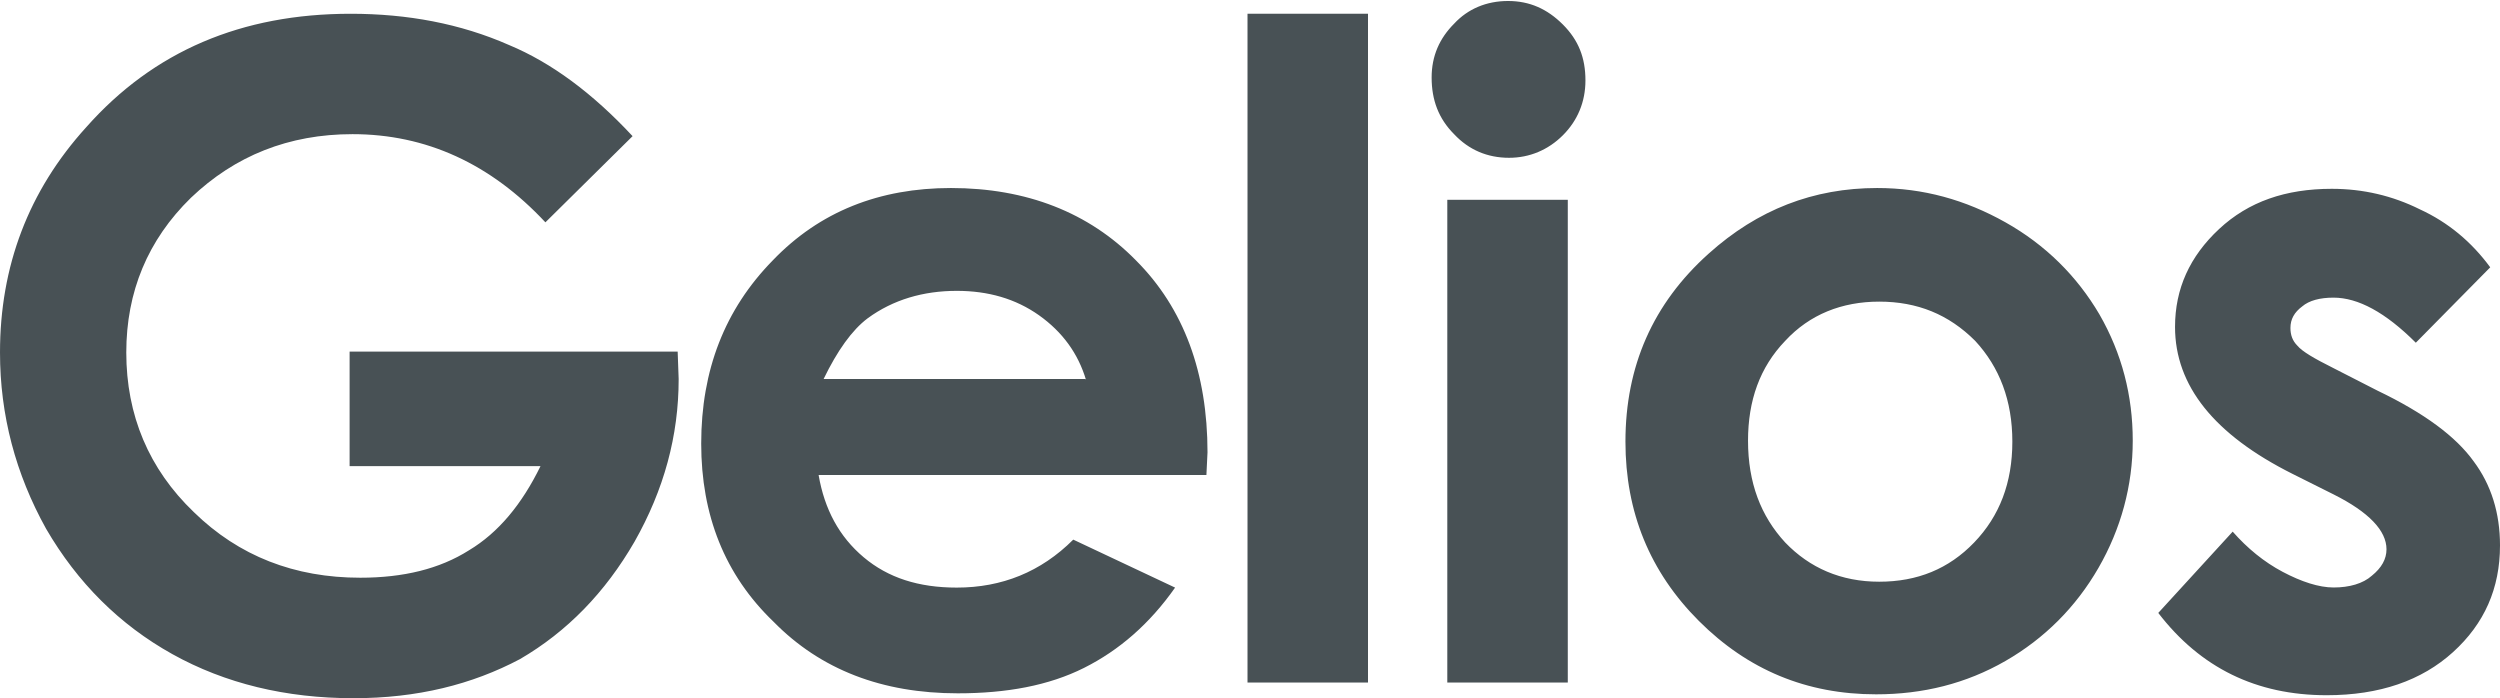
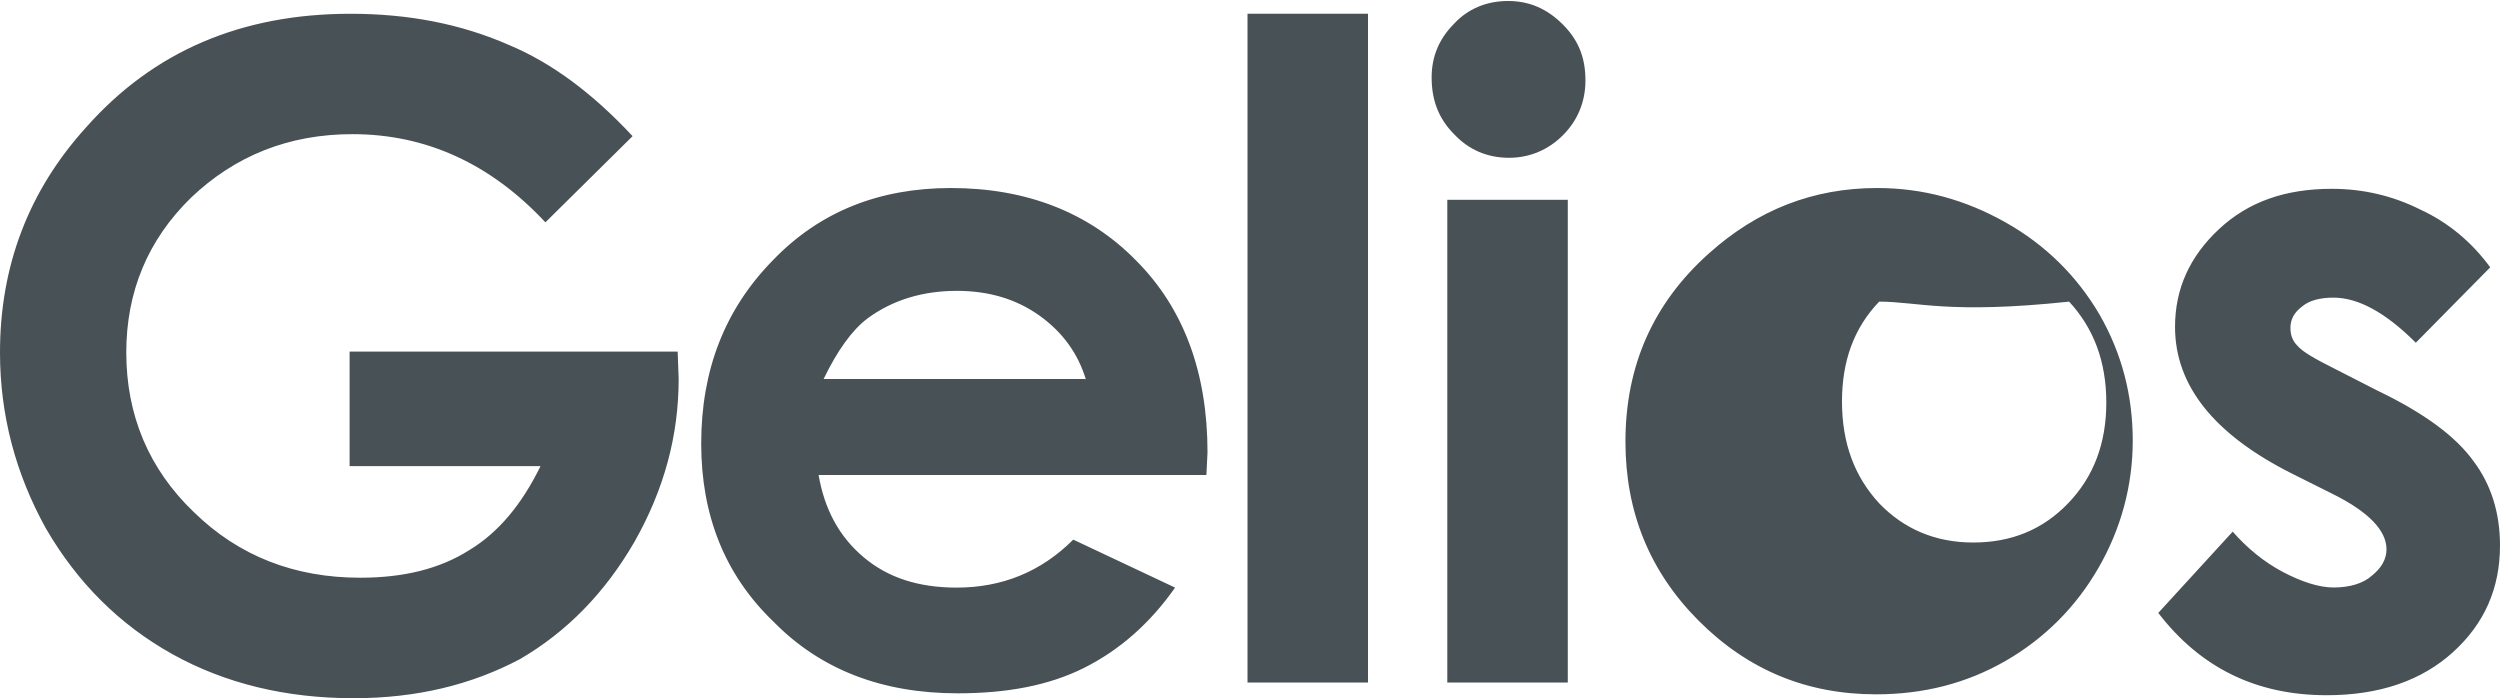
<svg xmlns="http://www.w3.org/2000/svg" version="1.1" id="Слой_1" x="0px" y="0px" viewBox="0 0 250.64 70" style="enable-background:new 0 0 250.64 70;" xml:space="preserve">
  <style type="text/css">
	.st0{fill-rule:evenodd;clip-rule:evenodd;fill:#485155;}
</style>
-   <path class="st0" d="M63.42,13.65l-8.74,8.64c-5.5-5.89-11.98-8.84-19.34-8.84c-6.38,0-11.78,2.16-16.2,6.38  c-4.32,4.22-6.48,9.42-6.48,15.51c0,6.28,2.26,11.68,6.77,16c4.52,4.42,10.11,6.58,16.69,6.58c4.32,0,7.95-0.88,10.9-2.75  c2.95-1.77,5.3-4.61,7.17-8.44H35.05V35.25h32.89l0.1,2.75c0,5.69-1.47,11.09-4.42,16.3c-2.95,5.11-6.77,9.03-11.49,11.78  C47.32,68.63,41.82,70,35.44,70c-6.77,0-12.86-1.47-18.16-4.42c-5.3-2.95-9.52-7.17-12.66-12.57C1.57,47.52,0,41.63,0,35.34  c0-8.64,2.85-16.2,8.64-22.58C15.41,5.11,24.25,1.38,35.15,1.38c5.69,0,11,0.98,15.9,3.14C55.27,6.28,59.4,9.33,63.42,13.65  L63.42,13.65z M120.95,47.62H82.07c0.59,3.44,2.06,6.18,4.52,8.25c2.45,2.06,5.5,3.04,9.33,3.04c4.52,0,8.44-1.57,11.68-4.81  l10.21,4.81c-2.55,3.63-5.6,6.28-9.13,8.05c-3.53,1.77-7.76,2.55-12.66,2.55c-7.56,0-13.74-2.36-18.46-7.17  c-4.91-4.71-7.26-10.7-7.26-17.87c0-7.36,2.36-13.45,7.17-18.36c4.71-4.91,10.7-7.26,17.87-7.26c7.56,0,13.84,2.45,18.55,7.26  c4.81,4.81,7.17,11.29,7.17,19.24L120.95,47.62L120.95,47.62z M108.88,38.09c-0.79-2.65-2.36-4.81-4.71-6.48  c-2.36-1.67-5.11-2.45-8.25-2.45c-3.34,0-6.38,0.88-8.93,2.75c-1.57,1.18-3.04,3.24-4.42,6.09h26.31V38.09z M125.07,1.38h12.08  v67.05h-12.08L125.07,1.38L125.07,1.38z M151.19,0.1c2.16,0,3.93,0.79,5.5,2.36c1.57,1.57,2.26,3.34,2.26,5.6  c0,2.16-0.79,4.03-2.26,5.5s-3.34,2.26-5.4,2.26c-2.16,0-4.03-0.79-5.5-2.36c-1.57-1.57-2.26-3.44-2.26-5.69  c0-2.16,0.79-3.93,2.26-5.4C147.16,0.89,149.03,0.1,151.19,0.1L151.19,0.1z M145.1,20.03h12.08v48.4H145.1V20.03L145.1,20.03z   M188.2,18.85c4.61,0,8.84,1.18,12.86,3.44s7.17,5.4,9.42,9.23c2.26,3.93,3.34,8.15,3.34,12.66s-1.18,8.84-3.44,12.76  s-5.4,7.07-9.33,9.33c-3.93,2.26-8.25,3.34-12.96,3.34c-6.97,0-12.86-2.45-17.77-7.36c-4.91-4.91-7.36-10.9-7.36-17.97  c0-7.56,2.75-13.84,8.34-18.85C176.22,21.01,181.82,18.85,188.2,18.85L188.2,18.85z M188.4,30.24c-3.73,0-6.97,1.28-9.42,3.93  c-2.55,2.65-3.73,5.99-3.73,10.01c0,4.22,1.28,7.56,3.73,10.21c2.45,2.55,5.6,3.93,9.42,3.93s6.97-1.28,9.52-3.93  s3.83-5.99,3.83-10.11s-1.28-7.46-3.73-10.11C195.37,31.52,192.23,30.24,188.4,30.24L188.4,30.24z M249.66,26.8l-7.46,7.56  c-3.04-3.04-5.79-4.52-8.25-4.52c-1.37,0-2.45,0.29-3.14,0.88c-0.79,0.59-1.18,1.28-1.18,2.16c0,0.69,0.2,1.28,0.69,1.77  c0.49,0.59,1.67,1.28,3.63,2.26l4.42,2.26c4.71,2.26,7.85,4.61,9.62,7.07c1.77,2.36,2.65,5.2,2.65,8.44c0,4.32-1.57,7.85-4.71,10.7  c-3.14,2.85-7.36,4.32-12.66,4.32c-7.07,0-12.66-2.75-16.89-8.25l7.46-8.15c1.47,1.67,3.14,3.04,5.01,4.03s3.63,1.57,5.11,1.57  c1.57,0,2.95-0.39,3.83-1.18c0.98-0.79,1.47-1.67,1.47-2.65c0-1.87-1.77-3.73-5.3-5.5l-4.12-2.06c-7.85-3.93-11.78-8.84-11.78-14.73  c0-3.83,1.47-7.07,4.42-9.82s6.68-4.03,11.29-4.03c3.14,0,6.09,0.69,8.84,2.06C245.44,22.29,247.79,24.25,249.66,26.8z" />
+   <path class="st0" d="M63.42,13.65l-8.74,8.64c-5.5-5.89-11.98-8.84-19.34-8.84c-6.38,0-11.78,2.16-16.2,6.38  c-4.32,4.22-6.48,9.42-6.48,15.51c0,6.28,2.26,11.68,6.77,16c4.52,4.42,10.11,6.58,16.69,6.58c4.32,0,7.95-0.88,10.9-2.75  c2.95-1.77,5.3-4.61,7.17-8.44H35.05V35.25h32.89l0.1,2.75c0,5.69-1.47,11.09-4.42,16.3c-2.95,5.11-6.77,9.03-11.49,11.78  C47.32,68.63,41.82,70,35.44,70c-6.77,0-12.86-1.47-18.16-4.42c-5.3-2.95-9.52-7.17-12.66-12.57C1.57,47.52,0,41.63,0,35.34  c0-8.64,2.85-16.2,8.64-22.58C15.41,5.11,24.25,1.38,35.15,1.38c5.69,0,11,0.98,15.9,3.14C55.27,6.28,59.4,9.33,63.42,13.65  L63.42,13.65z M120.95,47.62H82.07c0.59,3.44,2.06,6.18,4.52,8.25c2.45,2.06,5.5,3.04,9.33,3.04c4.52,0,8.44-1.57,11.68-4.81  l10.21,4.81c-2.55,3.63-5.6,6.28-9.13,8.05c-3.53,1.77-7.76,2.55-12.66,2.55c-7.56,0-13.74-2.36-18.46-7.17  c-4.91-4.71-7.26-10.7-7.26-17.87c0-7.36,2.36-13.45,7.17-18.36c4.71-4.91,10.7-7.26,17.87-7.26c7.56,0,13.84,2.45,18.55,7.26  c4.81,4.81,7.17,11.29,7.17,19.24L120.95,47.62L120.95,47.62z M108.88,38.09c-0.79-2.65-2.36-4.81-4.71-6.48  c-2.36-1.67-5.11-2.45-8.25-2.45c-3.34,0-6.38,0.88-8.93,2.75c-1.57,1.18-3.04,3.24-4.42,6.09h26.31V38.09z M125.07,1.38h12.08  v67.05h-12.08L125.07,1.38L125.07,1.38z M151.19,0.1c2.16,0,3.93,0.79,5.5,2.36c1.57,1.57,2.26,3.34,2.26,5.6  c0,2.16-0.79,4.03-2.26,5.5s-3.34,2.26-5.4,2.26c-2.16,0-4.03-0.79-5.5-2.36c-1.57-1.57-2.26-3.44-2.26-5.69  c0-2.16,0.79-3.93,2.26-5.4C147.16,0.89,149.03,0.1,151.19,0.1L151.19,0.1z M145.1,20.03h12.08v48.4H145.1V20.03L145.1,20.03z   M188.2,18.85c4.61,0,8.84,1.18,12.86,3.44s7.17,5.4,9.42,9.23c2.26,3.93,3.34,8.15,3.34,12.66s-1.18,8.84-3.44,12.76  s-5.4,7.07-9.33,9.33c-3.93,2.26-8.25,3.34-12.96,3.34c-6.97,0-12.86-2.45-17.77-7.36c-4.91-4.91-7.36-10.9-7.36-17.97  c0-7.56,2.75-13.84,8.34-18.85C176.22,21.01,181.82,18.85,188.2,18.85L188.2,18.85z M188.4,30.24c-2.55,2.65-3.73,5.99-3.73,10.01c0,4.22,1.28,7.56,3.73,10.21c2.45,2.55,5.6,3.93,9.42,3.93s6.97-1.28,9.52-3.93  s3.83-5.99,3.83-10.11s-1.28-7.46-3.73-10.11C195.37,31.52,192.23,30.24,188.4,30.24L188.4,30.24z M249.66,26.8l-7.46,7.56  c-3.04-3.04-5.79-4.52-8.25-4.52c-1.37,0-2.45,0.29-3.14,0.88c-0.79,0.59-1.18,1.28-1.18,2.16c0,0.69,0.2,1.28,0.69,1.77  c0.49,0.59,1.67,1.28,3.63,2.26l4.42,2.26c4.71,2.26,7.85,4.61,9.62,7.07c1.77,2.36,2.65,5.2,2.65,8.44c0,4.32-1.57,7.85-4.71,10.7  c-3.14,2.85-7.36,4.32-12.66,4.32c-7.07,0-12.66-2.75-16.89-8.25l7.46-8.15c1.47,1.67,3.14,3.04,5.01,4.03s3.63,1.57,5.11,1.57  c1.57,0,2.95-0.39,3.83-1.18c0.98-0.79,1.47-1.67,1.47-2.65c0-1.87-1.77-3.73-5.3-5.5l-4.12-2.06c-7.85-3.93-11.78-8.84-11.78-14.73  c0-3.83,1.47-7.07,4.42-9.82s6.68-4.03,11.29-4.03c3.14,0,6.09,0.69,8.84,2.06C245.44,22.29,247.79,24.25,249.66,26.8z" />
</svg>